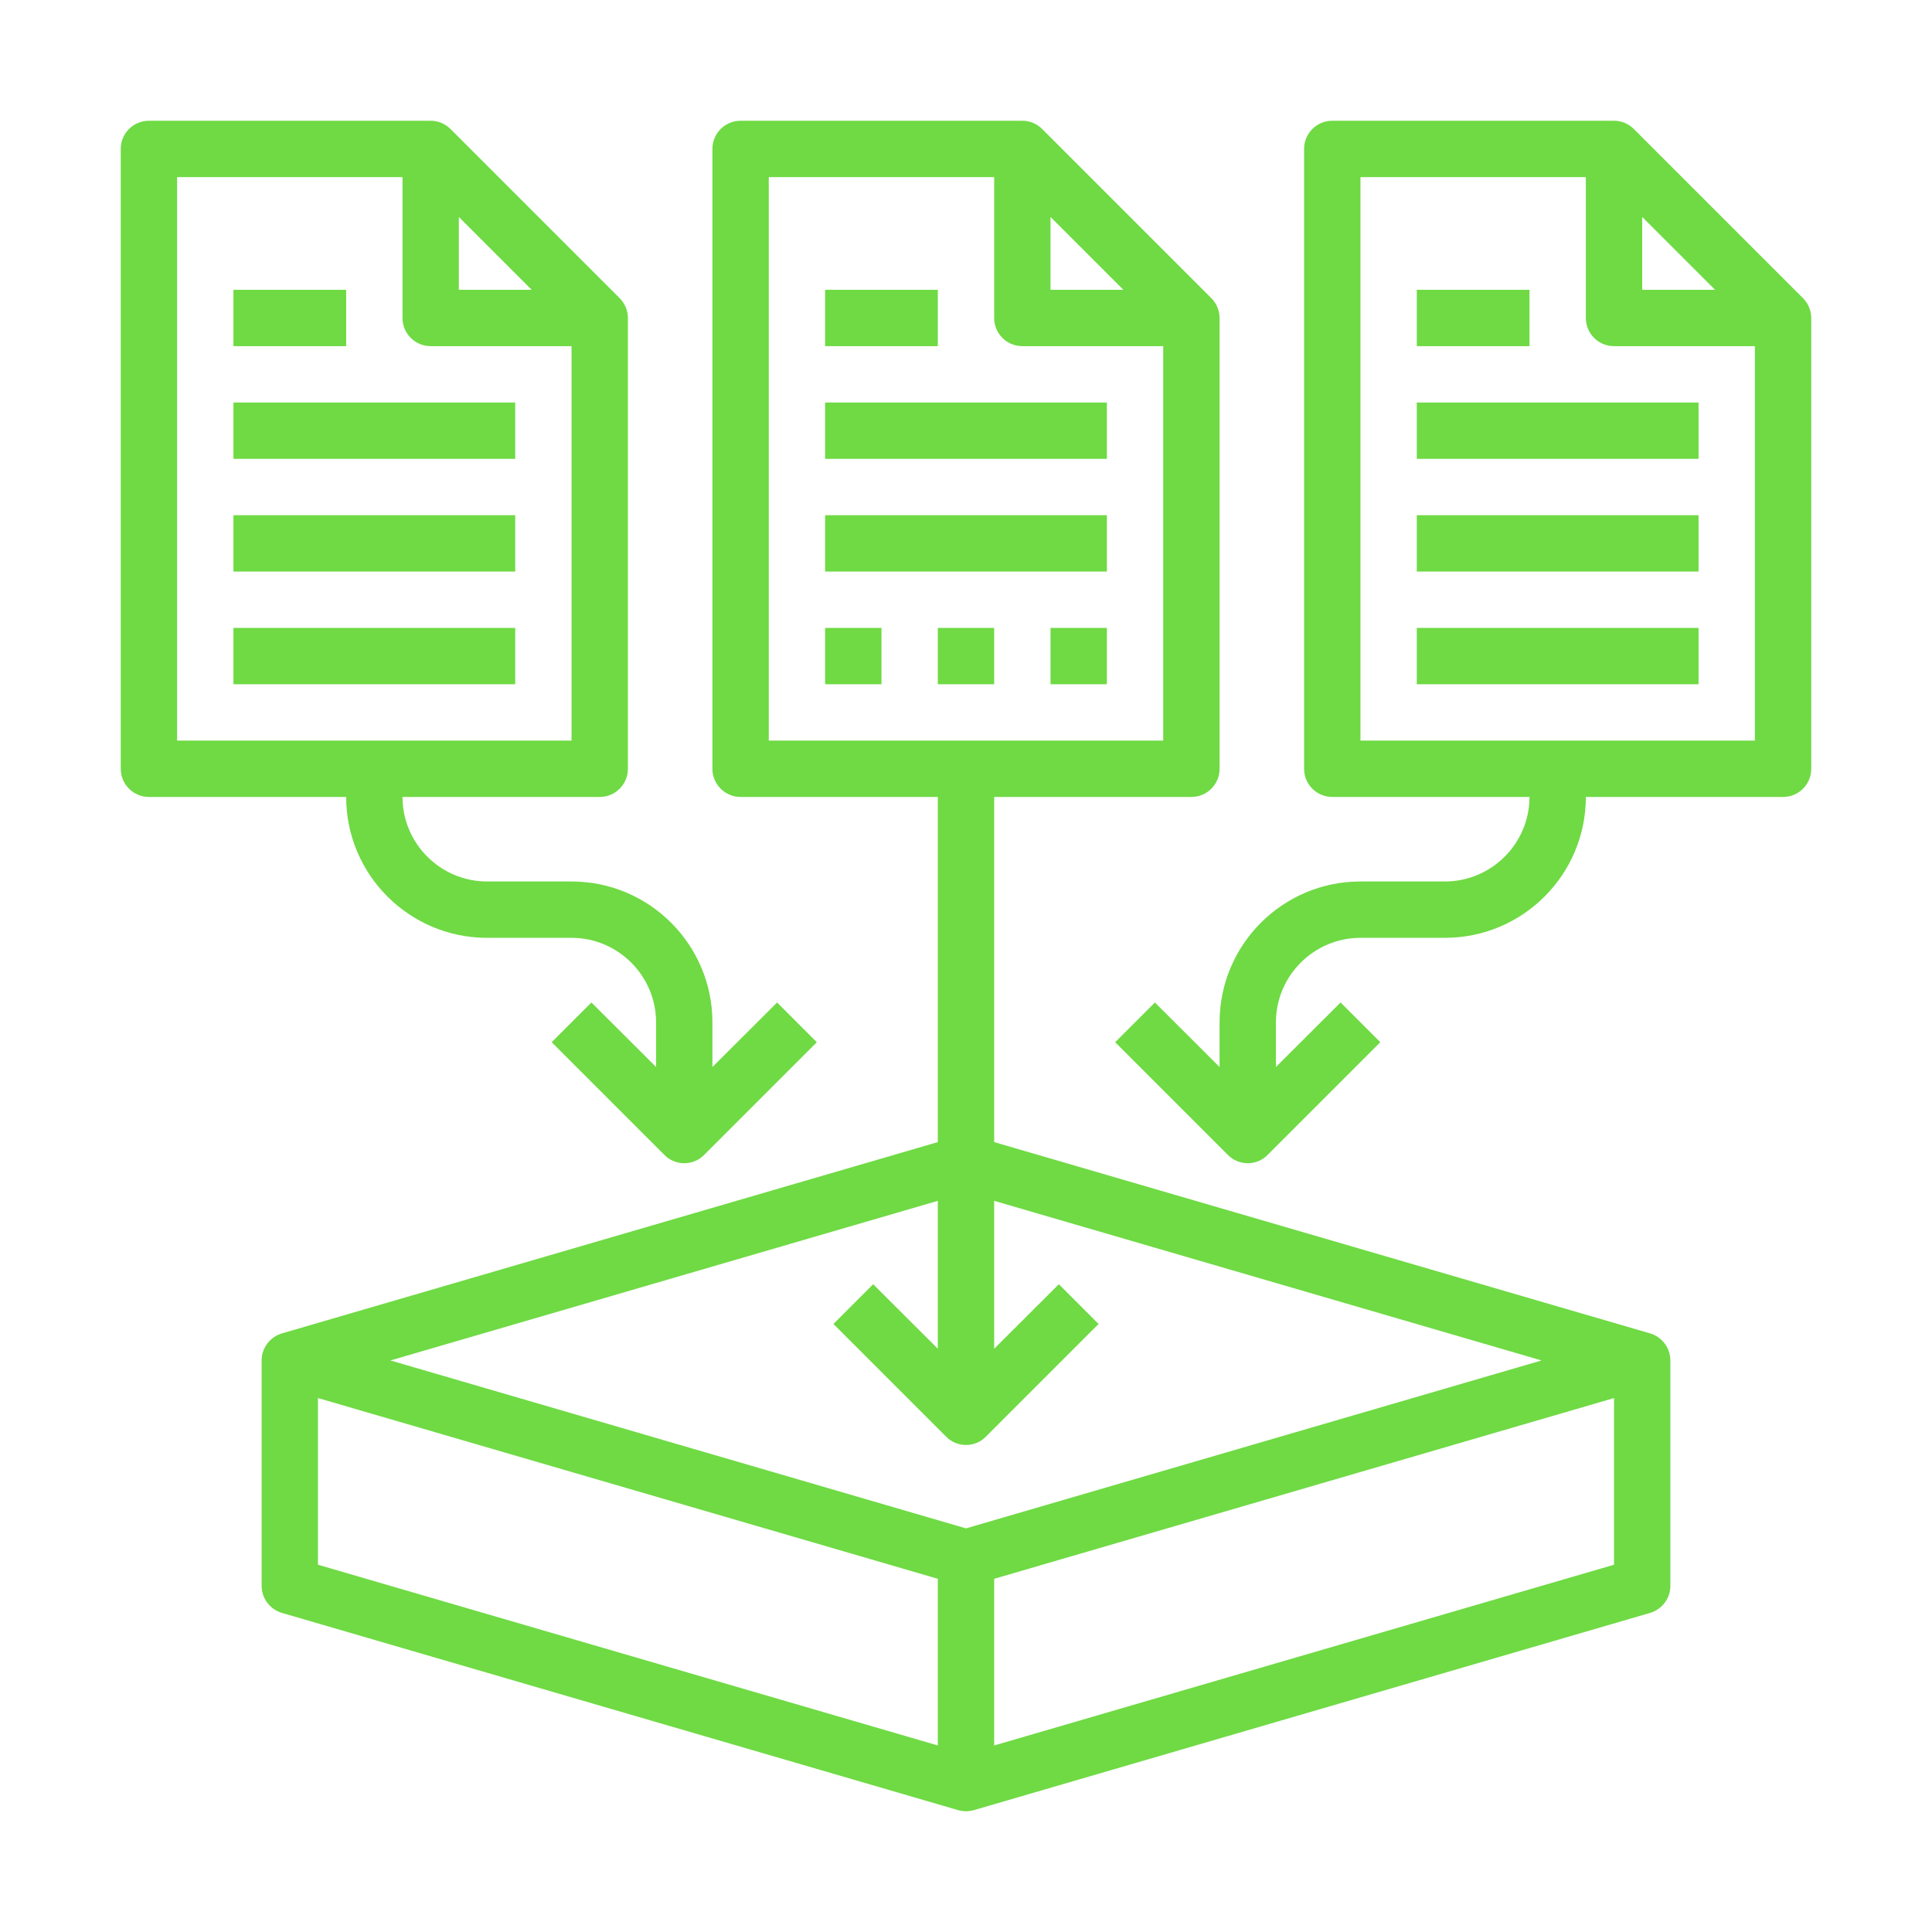
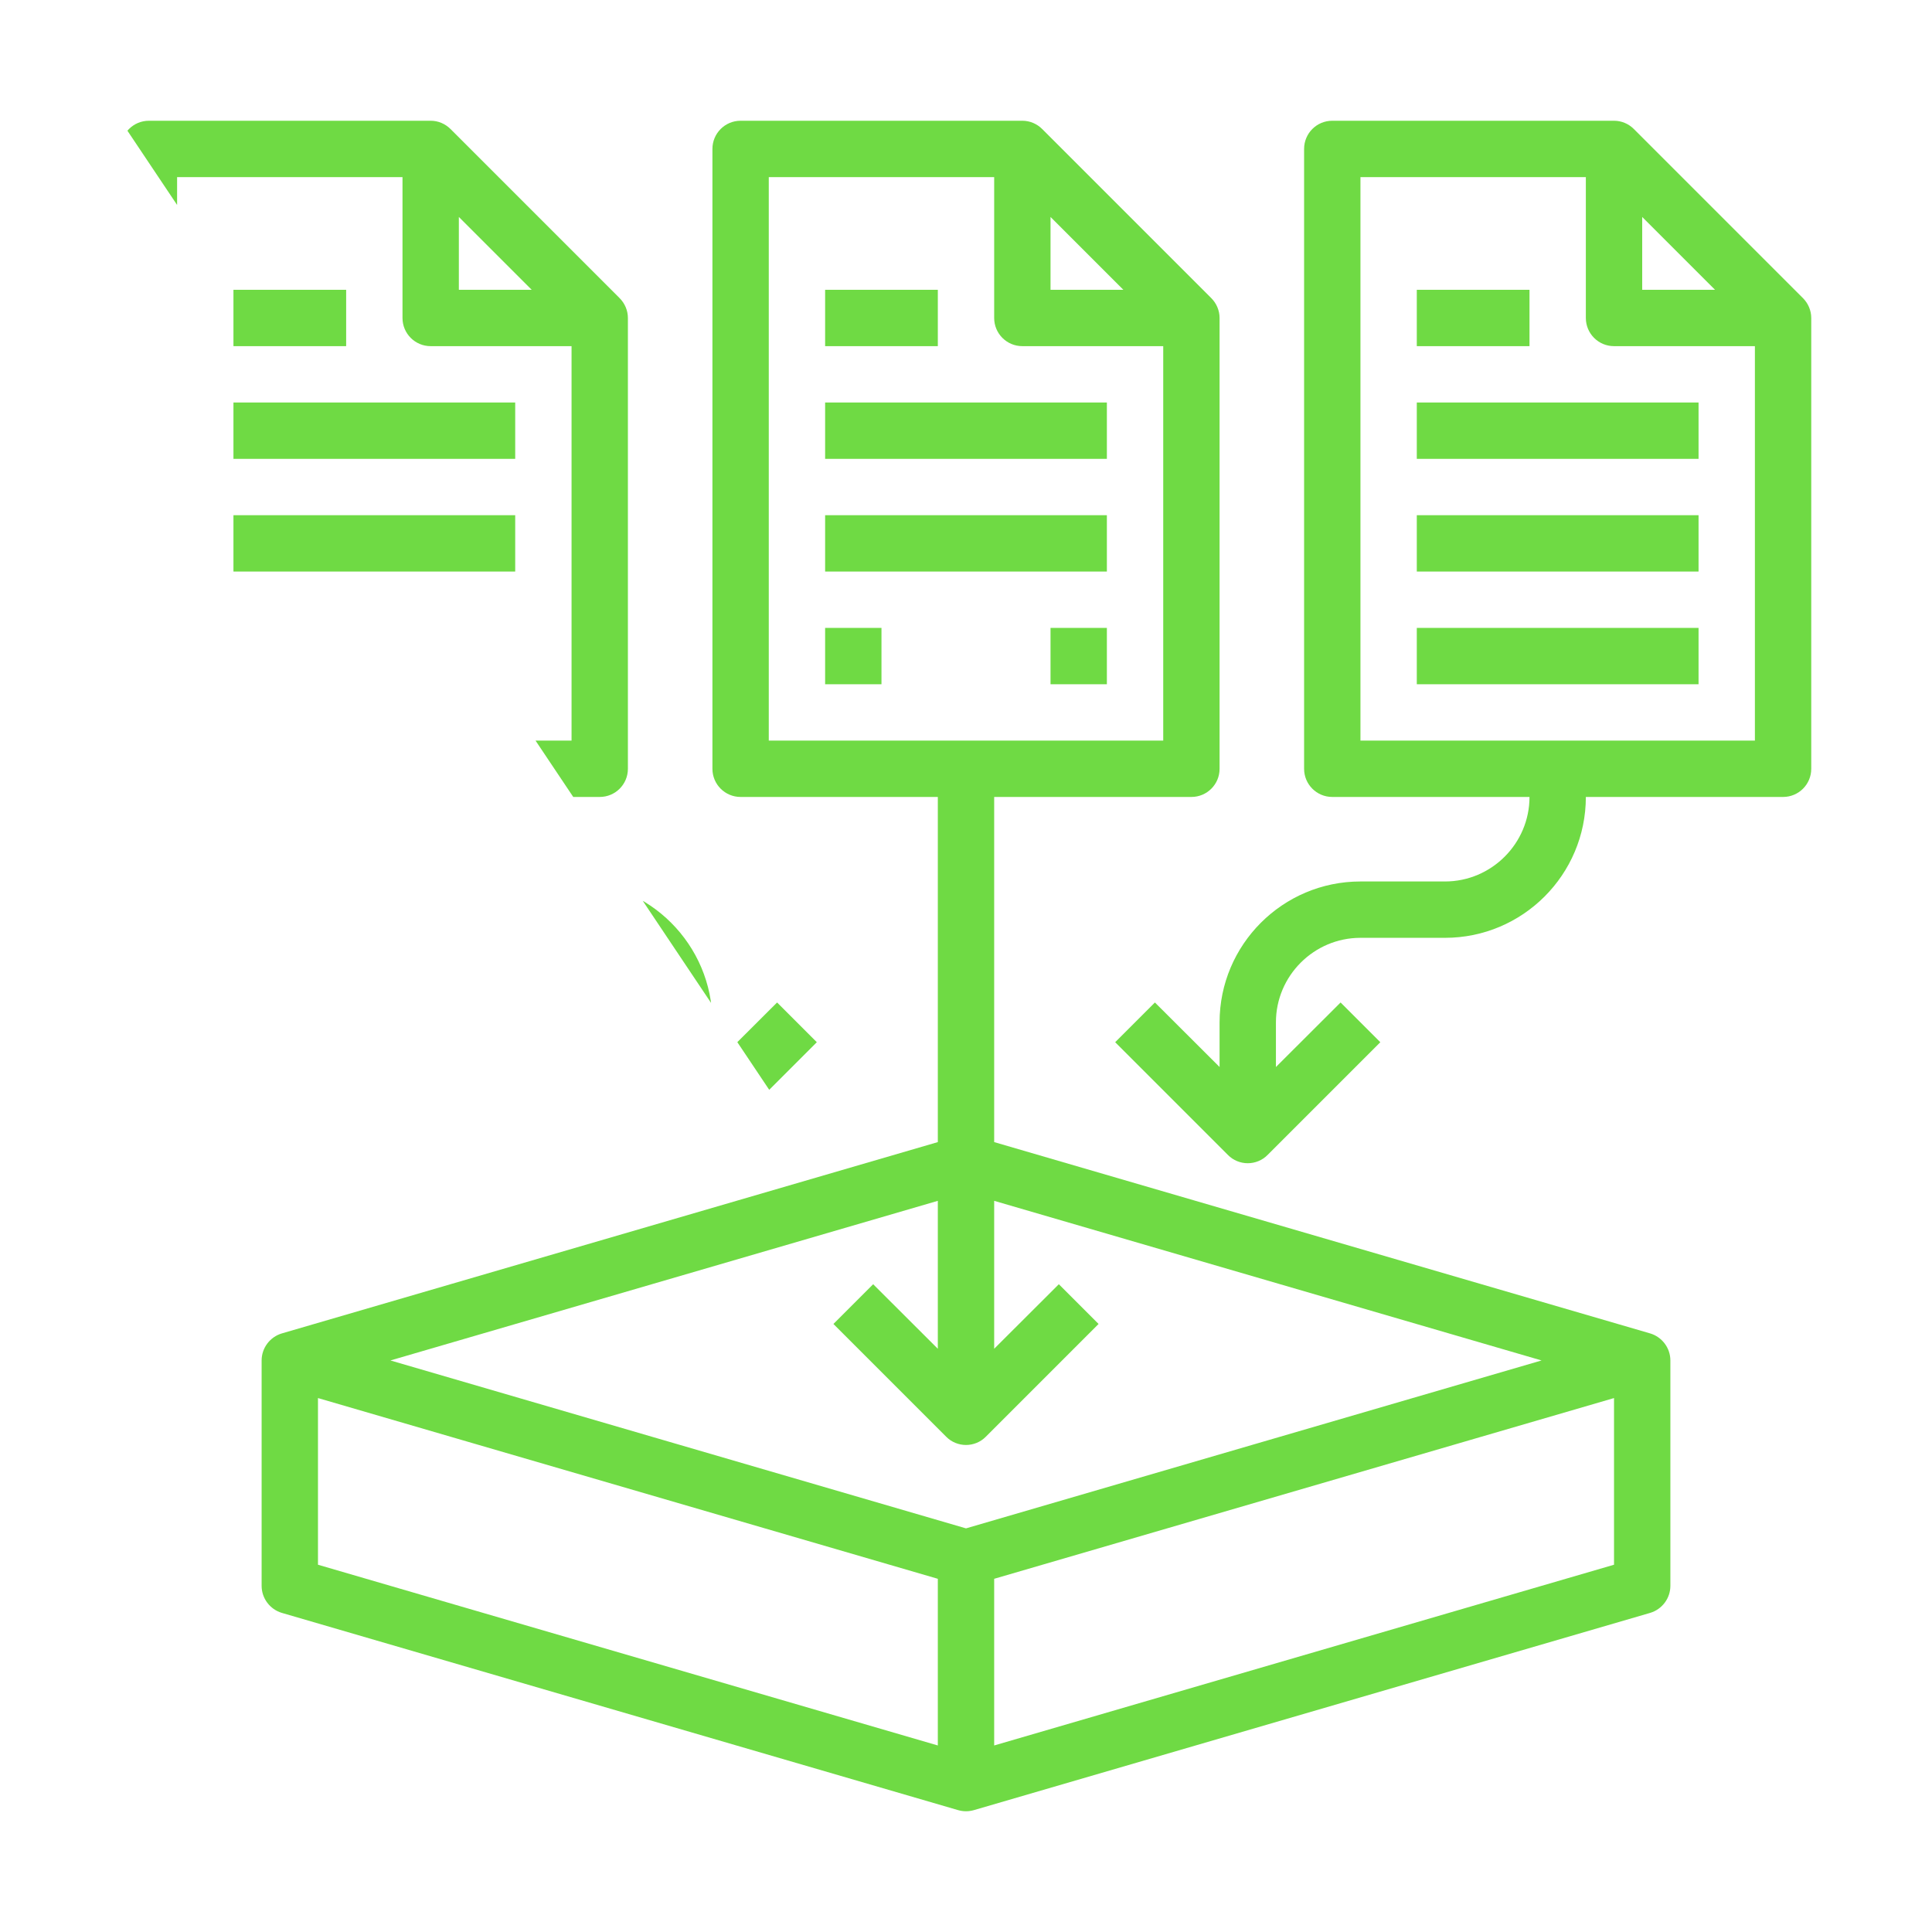
<svg xmlns="http://www.w3.org/2000/svg" width="80" zoomAndPan="magnify" viewBox="0 0 60 60" height="80" preserveAspectRatio="xMidYMid meet" version="1.0">
  <defs>
    <clipPath id="0ba0d89f76">
      <path d="M 8 3.75 L 52 3.75 L 52 56.25 L 8 56.25 Z M 8 3.75 " clip-rule="nonzero" />
    </clipPath>
    <clipPath id="a77cb87e4e">
-       <path d="M 3.75 3.75 L 26 3.75 L 26 37 L 3.75 37 Z M 3.75 3.75 " clip-rule="nonzero" />
+       <path d="M 3.75 3.75 L 26 3.75 L 26 37 Z M 3.75 3.75 " clip-rule="nonzero" />
    </clipPath>
    <clipPath id="4d3fd42e77">
      <path d="M 34 3.75 L 56.25 3.75 L 56.25 37 L 34 37 Z M 34 3.75 " clip-rule="nonzero" />
    </clipPath>
  </defs>
  <path fill="#6fda44" d="M 25.625 12.5 L 34.375 12.5 L 34.375 14.25 L 25.625 14.25 Z M 25.625 12.5 " fill-opacity="1" fill-rule="nonzero" />
  <path fill="#6fda44" d="M 25.625 16 L 34.375 16 L 34.375 17.75 L 25.625 17.75 Z M 25.625 16 " fill-opacity="1" fill-rule="nonzero" />
  <g clip-path="url(#0ba0d89f76)">
    <path fill="#6fda44" d="M 51.875 49.25 L 51.875 42.25 C 51.875 41.863 51.617 41.52 51.246 41.41 L 30.875 35.469 L 30.875 24.75 L 37 24.75 C 37.484 24.75 37.875 24.359 37.875 23.875 L 37.875 9.875 C 37.875 9.645 37.781 9.422 37.617 9.258 L 32.367 4.008 C 32.203 3.844 31.984 3.75 31.75 3.75 L 23 3.75 C 22.516 3.75 22.125 4.141 22.125 4.625 L 22.125 23.875 C 22.125 24.359 22.516 24.75 23 24.75 L 29.125 24.75 L 29.125 35.469 L 8.754 41.41 C 8.383 41.52 8.125 41.863 8.125 42.25 L 8.125 49.25 C 8.125 49.637 8.383 49.98 8.754 50.09 L 29.754 56.215 C 29.836 56.238 29.918 56.25 30 56.25 C 30.082 56.25 30.164 56.238 30.246 56.215 L 51.246 50.09 C 51.617 49.98 51.875 49.637 51.875 49.25 Z M 32.625 6.738 L 34.887 9 L 32.625 9 Z M 23.875 5.5 L 30.875 5.5 L 30.875 9.875 C 30.875 10.359 31.266 10.75 31.75 10.75 L 36.125 10.75 L 36.125 23 L 23.875 23 Z M 29.125 37.293 L 29.125 41.887 L 27.117 39.883 L 25.883 41.117 L 29.383 44.617 C 29.551 44.789 29.777 44.875 30 44.875 C 30.223 44.875 30.449 44.789 30.617 44.617 L 34.117 41.117 L 32.883 39.883 L 30.875 41.887 L 30.875 37.293 L 47.875 42.25 L 30 47.465 L 12.125 42.25 Z M 9.875 43.418 L 29.125 49.031 L 29.125 54.207 L 9.875 48.594 Z M 30.875 54.207 L 30.875 49.031 L 50.125 43.418 L 50.125 48.594 Z M 30.875 54.207 " fill-opacity="1" fill-rule="nonzero" />
  </g>
  <path fill="#6fda44" d="M 25.625 9 L 29.125 9 L 29.125 10.75 L 25.625 10.75 Z M 25.625 9 " fill-opacity="1" fill-rule="nonzero" />
  <g clip-path="url(#a77cb87e4e)">
    <path fill="#6fda44" d="M 4.625 24.75 L 10.75 24.75 C 10.75 27.164 12.711 29.125 15.125 29.125 L 17.75 29.125 C 19.195 29.125 20.375 30.305 20.375 31.75 L 20.375 33.137 L 18.367 31.133 L 17.133 32.367 L 20.633 35.867 C 20.801 36.039 21.027 36.125 21.25 36.125 C 21.473 36.125 21.699 36.039 21.867 35.867 L 25.367 32.367 L 24.133 31.133 L 22.125 33.137 L 22.125 31.75 C 22.125 29.336 20.164 27.375 17.75 27.375 L 15.125 27.375 C 13.68 27.375 12.5 26.195 12.5 24.75 L 18.625 24.75 C 19.109 24.75 19.5 24.359 19.5 23.875 L 19.5 9.875 C 19.5 9.645 19.406 9.422 19.242 9.258 L 13.992 4.008 C 13.828 3.844 13.609 3.75 13.375 3.75 L 4.625 3.75 C 4.141 3.75 3.75 4.141 3.75 4.625 L 3.75 23.875 C 3.75 24.359 4.141 24.75 4.625 24.75 Z M 14.25 6.738 L 16.512 9 L 14.25 9 Z M 5.5 5.5 L 12.5 5.5 L 12.5 9.875 C 12.5 10.359 12.891 10.75 13.375 10.75 L 17.75 10.75 L 17.75 23 L 5.5 23 Z M 5.5 5.5 " fill-opacity="1" fill-rule="nonzero" />
  </g>
  <path fill="#6fda44" d="M 7.25 12.5 L 16 12.5 L 16 14.25 L 7.25 14.25 Z M 7.25 12.5 " fill-opacity="1" fill-rule="nonzero" />
  <path fill="#6fda44" d="M 7.25 16 L 16 16 L 16 17.75 L 7.25 17.75 Z M 7.25 16 " fill-opacity="1" fill-rule="nonzero" />
-   <path fill="#6fda44" d="M 7.25 19.5 L 16 19.5 L 16 21.25 L 7.25 21.25 Z M 7.25 19.5 " fill-opacity="1" fill-rule="nonzero" />
  <path fill="#6fda44" d="M 7.25 9 L 10.75 9 L 10.75 10.75 L 7.25 10.75 Z M 7.25 9 " fill-opacity="1" fill-rule="nonzero" />
  <g clip-path="url(#4d3fd42e77)">
    <path fill="#6fda44" d="M 56.25 23.875 L 56.25 9.875 C 56.25 9.645 56.156 9.422 55.992 9.258 L 50.742 4.008 C 50.578 3.844 50.359 3.75 50.125 3.75 L 41.375 3.75 C 40.891 3.75 40.5 4.141 40.5 4.625 L 40.5 23.875 C 40.5 24.359 40.891 24.75 41.375 24.75 L 47.5 24.75 C 47.5 26.195 46.32 27.375 44.875 27.375 L 42.25 27.375 C 39.836 27.375 37.875 29.336 37.875 31.75 L 37.875 33.137 L 35.867 31.133 L 34.633 32.367 L 38.133 35.867 C 38.301 36.039 38.527 36.125 38.75 36.125 C 38.973 36.125 39.199 36.039 39.367 35.867 L 42.867 32.367 L 41.633 31.133 L 39.625 33.137 L 39.625 31.75 C 39.625 30.305 40.805 29.125 42.25 29.125 L 44.875 29.125 C 47.289 29.125 49.25 27.164 49.25 24.75 L 55.375 24.75 C 55.859 24.75 56.25 24.359 56.25 23.875 Z M 51 6.738 L 53.262 9 L 51 9 Z M 42.25 23 L 42.25 5.5 L 49.25 5.5 L 49.25 9.875 C 49.25 10.359 49.641 10.75 50.125 10.75 L 54.5 10.75 L 54.5 23 Z M 42.25 23 " fill-opacity="1" fill-rule="nonzero" />
  </g>
  <path fill="#6fda44" d="M 44 12.5 L 52.75 12.5 L 52.75 14.25 L 44 14.25 Z M 44 12.5 " fill-opacity="1" fill-rule="nonzero" />
  <path fill="#6fda44" d="M 44 16 L 52.75 16 L 52.75 17.75 L 44 17.75 Z M 44 16 " fill-opacity="1" fill-rule="nonzero" />
  <path fill="#6fda44" d="M 44 19.5 L 52.75 19.5 L 52.75 21.25 L 44 21.25 Z M 44 19.5 " fill-opacity="1" fill-rule="nonzero" />
  <path fill="#6fda44" d="M 44 9 L 47.5 9 L 47.5 10.75 L 44 10.75 Z M 44 9 " fill-opacity="1" fill-rule="nonzero" />
  <path fill="#6fda44" d="M 25.625 19.5 L 27.375 19.5 L 27.375 21.25 L 25.625 21.25 Z M 25.625 19.5 " fill-opacity="1" fill-rule="nonzero" />
-   <path fill="#6fda44" d="M 29.125 19.5 L 30.875 19.5 L 30.875 21.25 L 29.125 21.25 Z M 29.125 19.5 " fill-opacity="1" fill-rule="nonzero" />
  <path fill="#6fda44" d="M 32.625 19.5 L 34.375 19.5 L 34.375 21.25 L 32.625 21.25 Z M 32.625 19.5 " fill-opacity="1" fill-rule="nonzero" />
</svg>